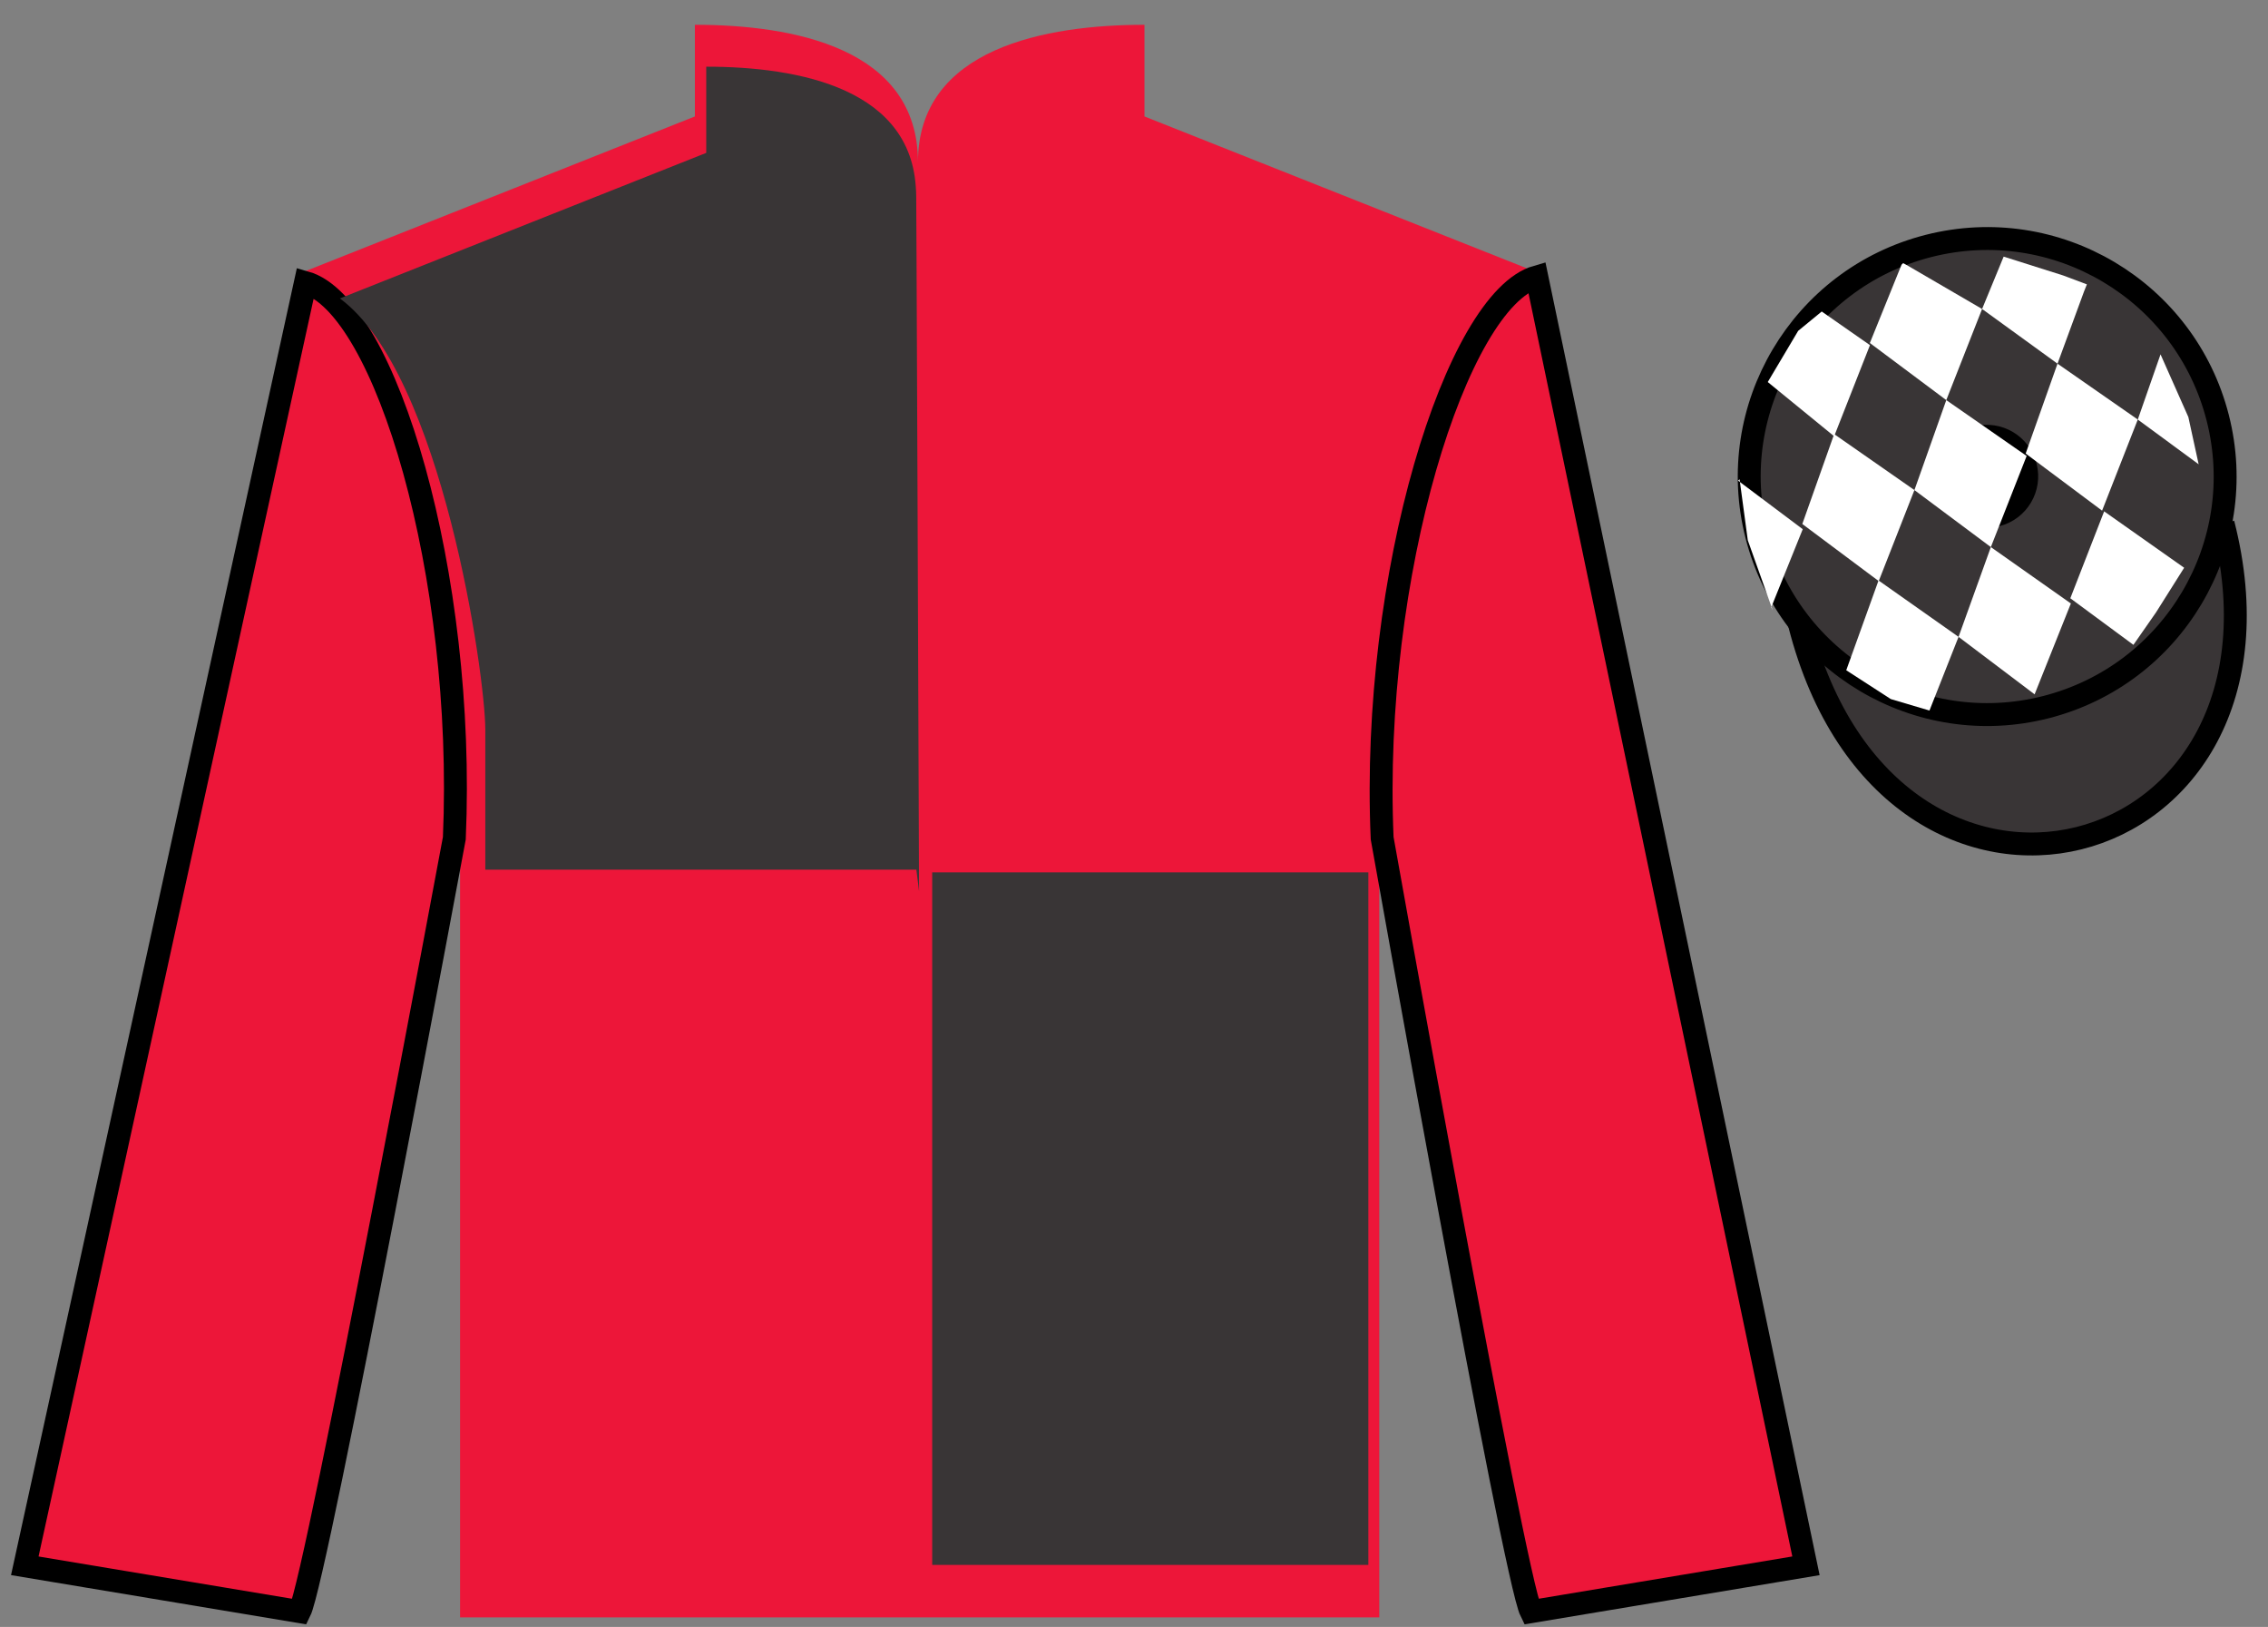
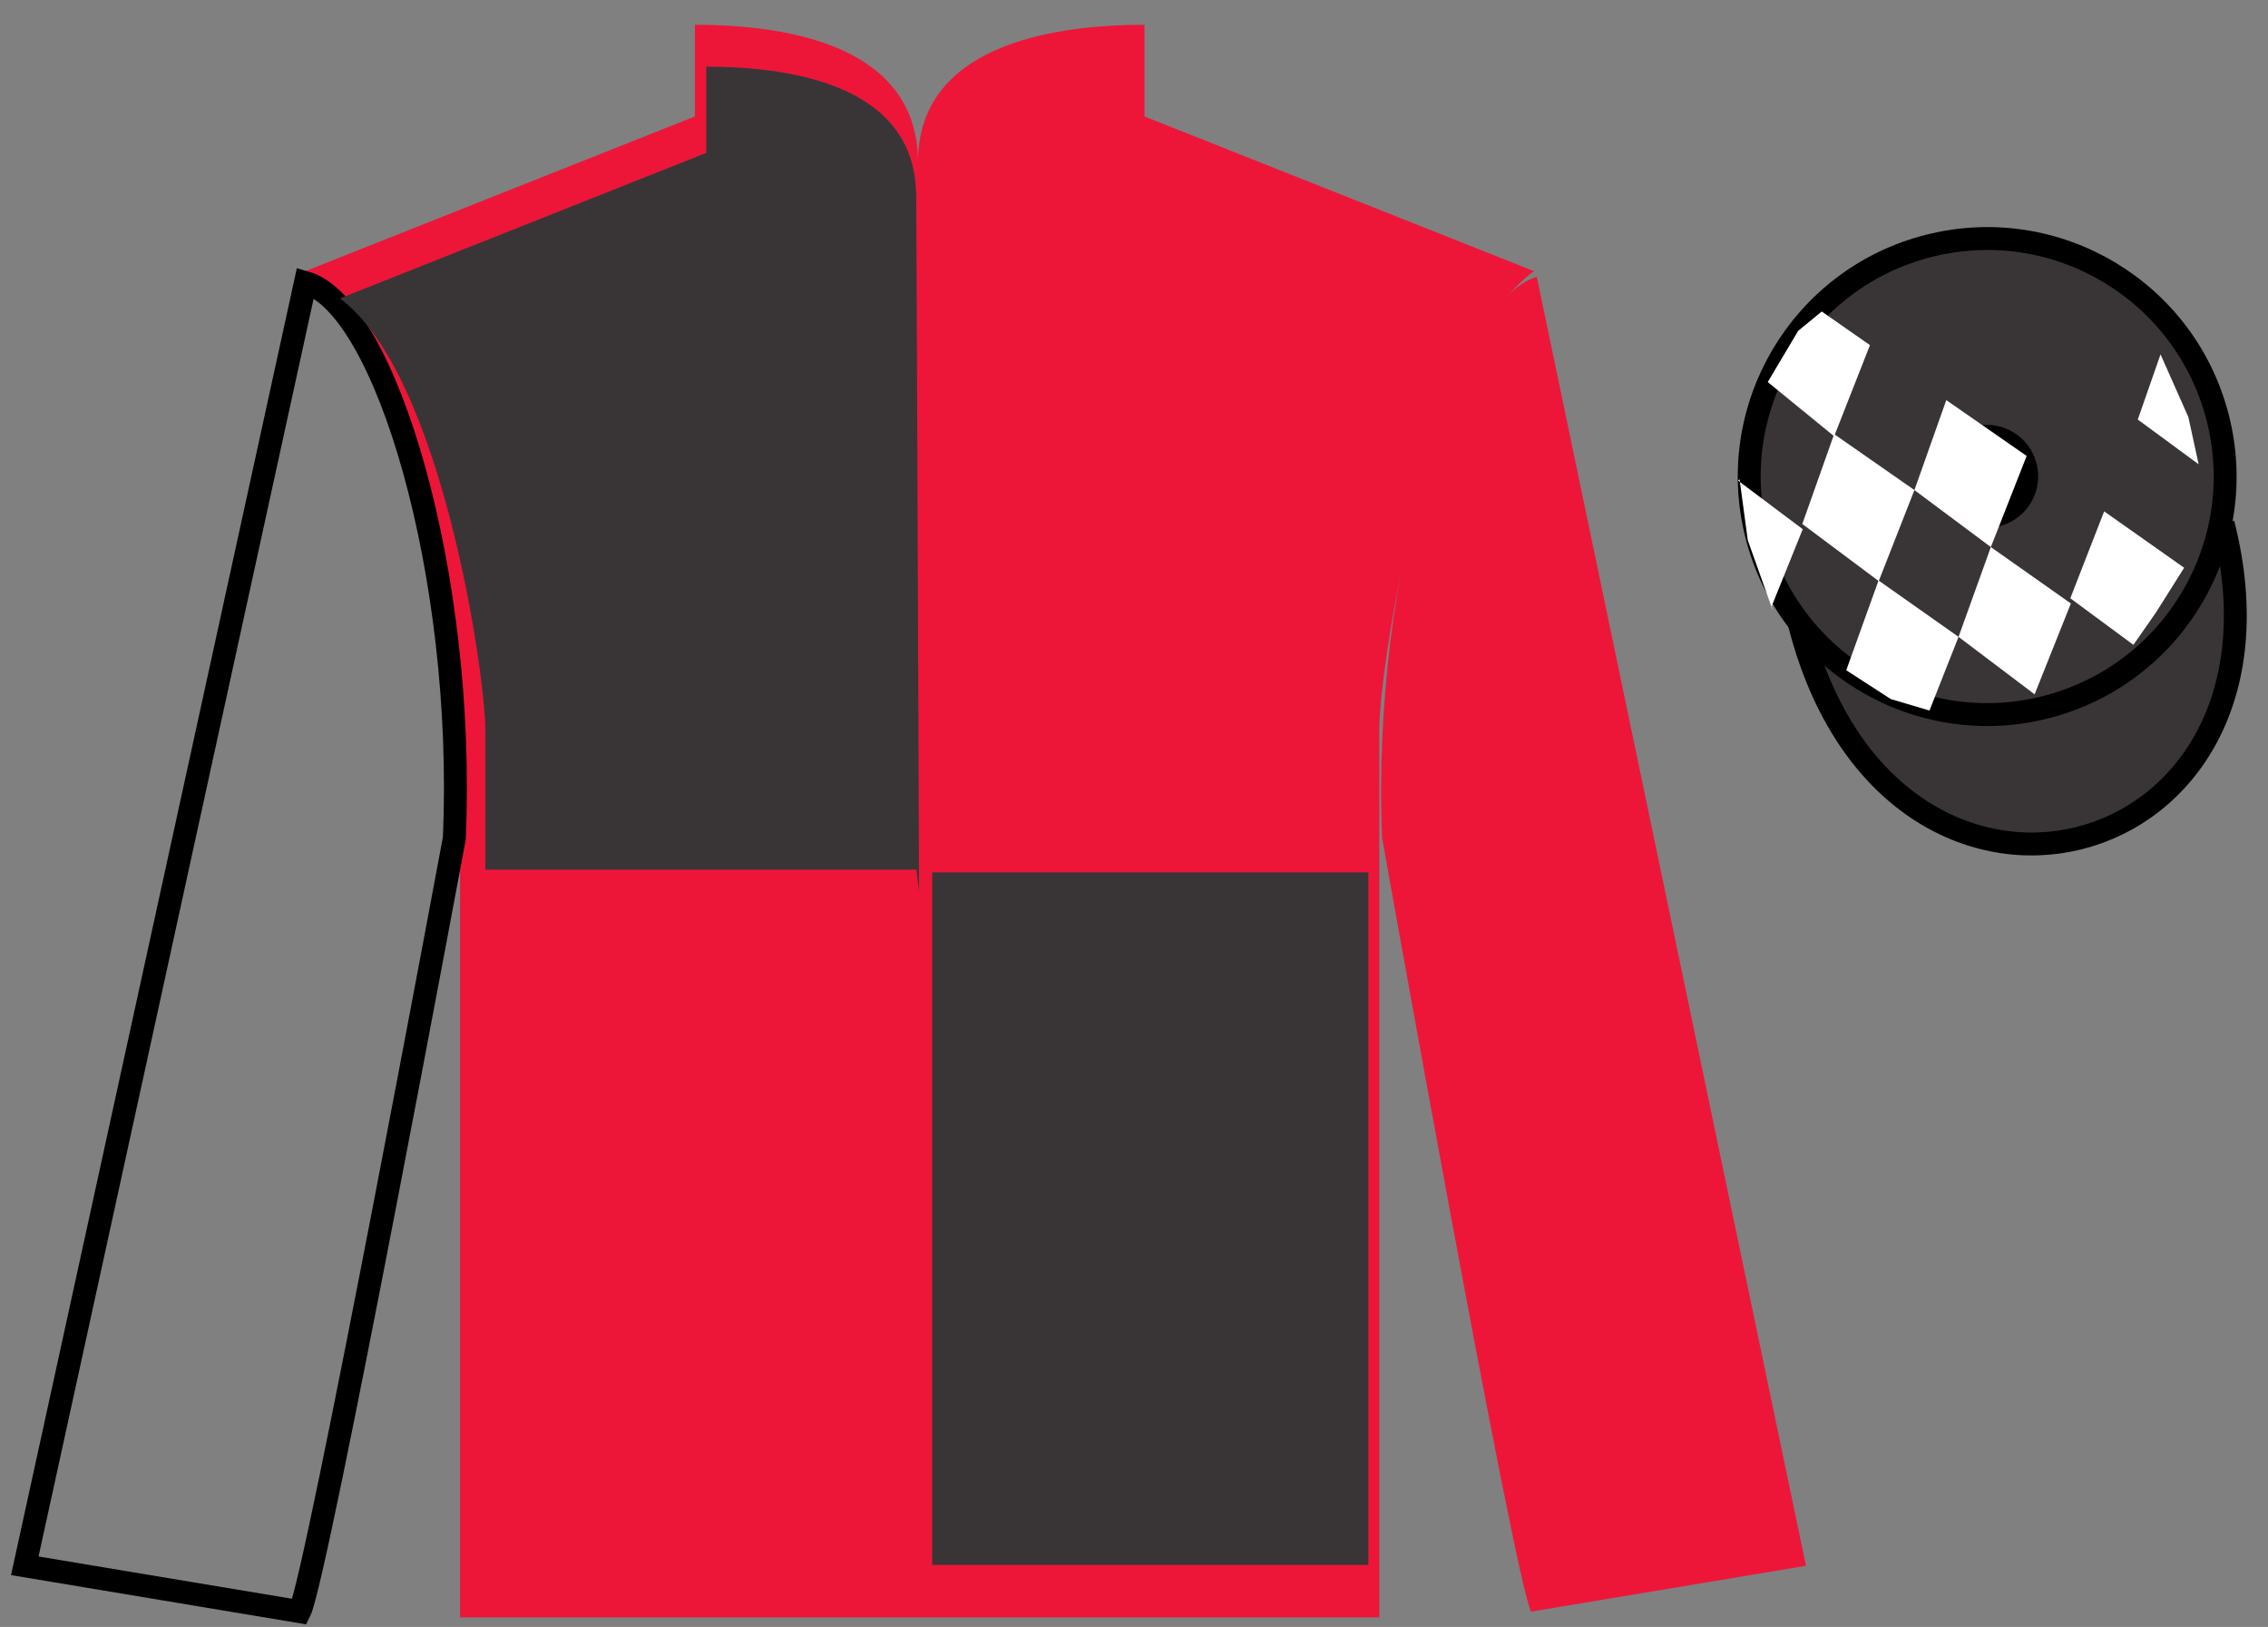
<svg xmlns="http://www.w3.org/2000/svg" width="99pt" height="71pt" viewBox="0 0 99 71" version="1.1">
  <rect x="0" y="0" width="99" height="71" fill="#808080" stroke="none" />
  <g id="surface0">
    <path style=" stroke:none;fill-rule:nonzero;fill:rgb(92.863%,8.783%,22.277%);fill-opacity:1;" d="M 30.332 1.082 L 30.332 5.082 L 13.332 11.832 C 18.082 15.332 20.082 29.332 20.082 31.832 C 20.082 34.332 20.082 70.582 20.082 70.582 L 60.207 70.582 C 60.207 70.582 60.207 34.332 60.207 31.832 C 60.207 29.332 62.207 15.332 66.957 11.832 L 49.957 5.082 L 49.957 1.082 C 45.695 1.082 40.07 2.082 40.07 7.082 C 40.07 2.082 34.598 1.082 30.332 1.082 " />
-     <path style=" stroke:none;fill-rule:nonzero;fill:rgb(92.863%,8.783%,22.277%);fill-opacity:1;" d="M 13.082 70.332 C 13.832 68.832 19.832 36.582 19.832 36.582 C 20.332 25.082 16.832 13.332 13.332 12.332 L 1.082 68.332 L 13.082 70.332 " />
    <path style="fill:none;stroke-width:10;stroke-linecap:butt;stroke-linejoin:miter;stroke:rgb(0%,0%,0%);stroke-opacity:1;stroke-miterlimit:4;" d="M 130.82 6.68 C 138.32 21.68 198.32 344.18 198.32 344.18 C 203.32 459.18 168.32 576.68 133.32 586.68 L 10.82 26.68 L 130.82 6.68 Z M 130.82 6.68 " transform="matrix(0.1,0,0,-0.1,0,71)" />
    <path style=" stroke:none;fill-rule:nonzero;fill:rgb(92.863%,8.783%,22.277%);fill-opacity:1;" d="M 78.832 68.332 L 67.082 12.082 C 63.582 13.082 59.832 25.082 60.332 36.582 C 60.332 36.582 66.082 68.832 66.832 70.332 L 78.832 68.332 " />
-     <path style="fill:none;stroke-width:10;stroke-linecap:butt;stroke-linejoin:miter;stroke:rgb(0%,0%,0%);stroke-opacity:1;stroke-miterlimit:4;" d="M 788.32 26.68 L 670.82 589.18 C 635.82 579.18 598.32 459.18 603.32 344.18 C 603.32 344.18 660.82 21.68 668.32 6.68 L 788.32 26.68 Z M 788.32 26.68 " transform="matrix(0.1,0,0,-0.1,0,71)" />
    <path style="fill-rule:nonzero;fill:rgb(22.358%,20.945%,21.295%);fill-opacity:1;stroke-width:10;stroke-linecap:butt;stroke-linejoin:miter;stroke:rgb(0%,0%,0%);stroke-opacity:1;stroke-miterlimit:4;" d="M 785.508 437.578 C 825.234 281.953 1009.18 329.531 970.391 481.523 " transform="matrix(0.1,0,0,-0.1,0,71)" />
    <path style=" stroke:none;fill-rule:nonzero;fill:rgb(22.358%,20.945%,21.295%);fill-opacity:1;" d="M 89.309 30.859 C 94.867 29.441 98.223 23.785 96.805 18.23 C 95.387 12.672 89.734 9.316 84.176 10.734 C 78.617 12.152 75.262 17.809 76.68 23.363 C 78.098 28.922 83.754 32.277 89.309 30.859 " />
    <path style="fill:none;stroke-width:10;stroke-linecap:butt;stroke-linejoin:miter;stroke:rgb(0%,0%,0%);stroke-opacity:1;stroke-miterlimit:4;" d="M 893.086 401.406 C 948.672 415.586 982.227 472.148 968.047 527.695 C 953.867 583.281 897.344 616.836 841.758 602.656 C 786.172 588.477 752.617 531.914 766.797 476.367 C 780.977 420.781 837.539 387.227 893.086 401.406 Z M 893.086 401.406 " transform="matrix(0.1,0,0,-0.1,0,71)" />
    <path style=" stroke:none;fill-rule:nonzero;fill:rgb(22.358%,20.945%,21.295%);fill-opacity:1;" d="M 87.156 22.477 C 88.09 22.238 88.652 21.289 88.414 20.355 C 88.176 19.422 87.227 18.855 86.293 19.094 C 85.359 19.332 84.793 20.285 85.031 21.219 C 85.27 22.152 86.223 22.715 87.156 22.477 " />
    <path style="fill:none;stroke-width:10;stroke-linecap:butt;stroke-linejoin:miter;stroke:rgb(0%,0%,0%);stroke-opacity:1;stroke-miterlimit:4;" d="M 871.562 485.234 C 880.898 487.617 886.523 497.109 884.141 506.445 C 881.758 515.781 872.266 521.445 862.93 519.062 C 853.594 516.68 847.93 507.148 850.312 497.812 C 852.695 488.477 862.227 482.852 871.562 485.234 Z M 871.562 485.234 " transform="matrix(0.1,0,0,-0.1,0,71)" />
    <path style=" stroke:none;fill-rule:nonzero;fill:rgb(22.358%,20.945%,21.295%);fill-opacity:1;" d="M 40.691 68.293 L 59.73 68.293 L 59.73 38.07 L 40.691 38.07 L 40.691 68.293 Z M 40.691 68.293 " />
    <path style=" stroke:none;fill-rule:nonzero;fill:rgb(22.358%,20.945%,21.295%);fill-opacity:1;" d="M 30.828 2.91 L 30.828 6.672 L 14.836 13.023 C 19.301 16.316 21.184 29.488 21.184 31.84 C 21.184 34.191 21.184 37.953 21.184 37.953 L 40 37.953 L 40.117 38.895 C 40.117 38.895 39.988 3.848 39.988 8.555 C 39.988 3.848 34.84 2.91 30.828 2.91 " />
    <path style=" stroke:none;fill-rule:nonzero;fill:rgb(100%,100%,100%);fill-opacity:1;" d="M 79.52 13.594 L 78.492 14.438 L 77.164 16.672 L 80.062 19.039 L 81.625 15.062 L 79.52 13.594 " />
-     <path style=" stroke:none;fill-rule:nonzero;fill:rgb(100%,100%,100%);fill-opacity:1;" d="M 83.215 11.559 L 83.074 11.484 L 83.004 11.551 L 81.621 14.969 L 84.957 17.461 L 86.52 13.484 L 83.215 11.559 " />
-     <path style=" stroke:none;fill-rule:nonzero;fill:rgb(100%,100%,100%);fill-opacity:1;" d="M 90.055 12.02 L 87.461 11.199 L 86.52 13.484 L 89.812 15.871 L 90.969 12.723 L 91.094 12.41 L 90.055 12.02 " />
    <path style=" stroke:none;fill-rule:nonzero;fill:rgb(100%,100%,100%);fill-opacity:1;" d="M 80.062 18.945 L 78.672 22.867 L 82.008 25.359 L 83.566 21.387 L 80.062 18.945 " />
    <path style=" stroke:none;fill-rule:nonzero;fill:rgb(100%,100%,100%);fill-opacity:1;" d="M 84.957 17.461 L 83.566 21.387 L 86.902 23.875 L 88.465 19.898 L 84.957 17.461 " />
-     <path style=" stroke:none;fill-rule:nonzero;fill:rgb(100%,100%,100%);fill-opacity:1;" d="M 89.812 15.871 L 88.422 19.793 L 91.758 22.285 L 93.316 18.309 L 89.812 15.871 " />
    <path style=" stroke:none;fill-rule:nonzero;fill:rgb(100%,100%,100%);fill-opacity:1;" d="M 82 25.332 L 80.59 29.25 L 82.535 30.508 L 84.223 31.008 L 84.223 31.008 L 85.492 27.793 L 82 25.332 " />
    <path style=" stroke:none;fill-rule:nonzero;fill:rgb(100%,100%,100%);fill-opacity:1;" d="M 86.902 23.875 L 85.492 27.793 L 88.812 30.301 L 90.395 26.336 L 86.902 23.875 " />
    <path style=" stroke:none;fill-rule:nonzero;fill:rgb(100%,100%,100%);fill-opacity:1;" d="M 91.848 22.316 L 90.371 26.109 L 93.125 28.141 L 93.125 28.141 L 94.109 26.73 L 95.34 24.777 L 91.848 22.316 " />
    <path style=" stroke:none;fill-rule:nonzero;fill:rgb(100%,100%,100%);fill-opacity:1;" d="M 75.871 20.977 L 75.934 20.914 L 76.293 23.578 L 77.379 26.629 L 77.316 26.504 L 78.691 23.094 L 75.871 20.977 " />
    <path style=" stroke:none;fill-rule:nonzero;fill:rgb(100%,100%,100%);fill-opacity:1;" d="M 94.309 15.465 L 94.309 15.465 L 93.316 18.309 L 95.973 20.262 L 95.973 20.262 L 95.523 18.199 L 94.309 15.465 " />
  </g>
</svg>